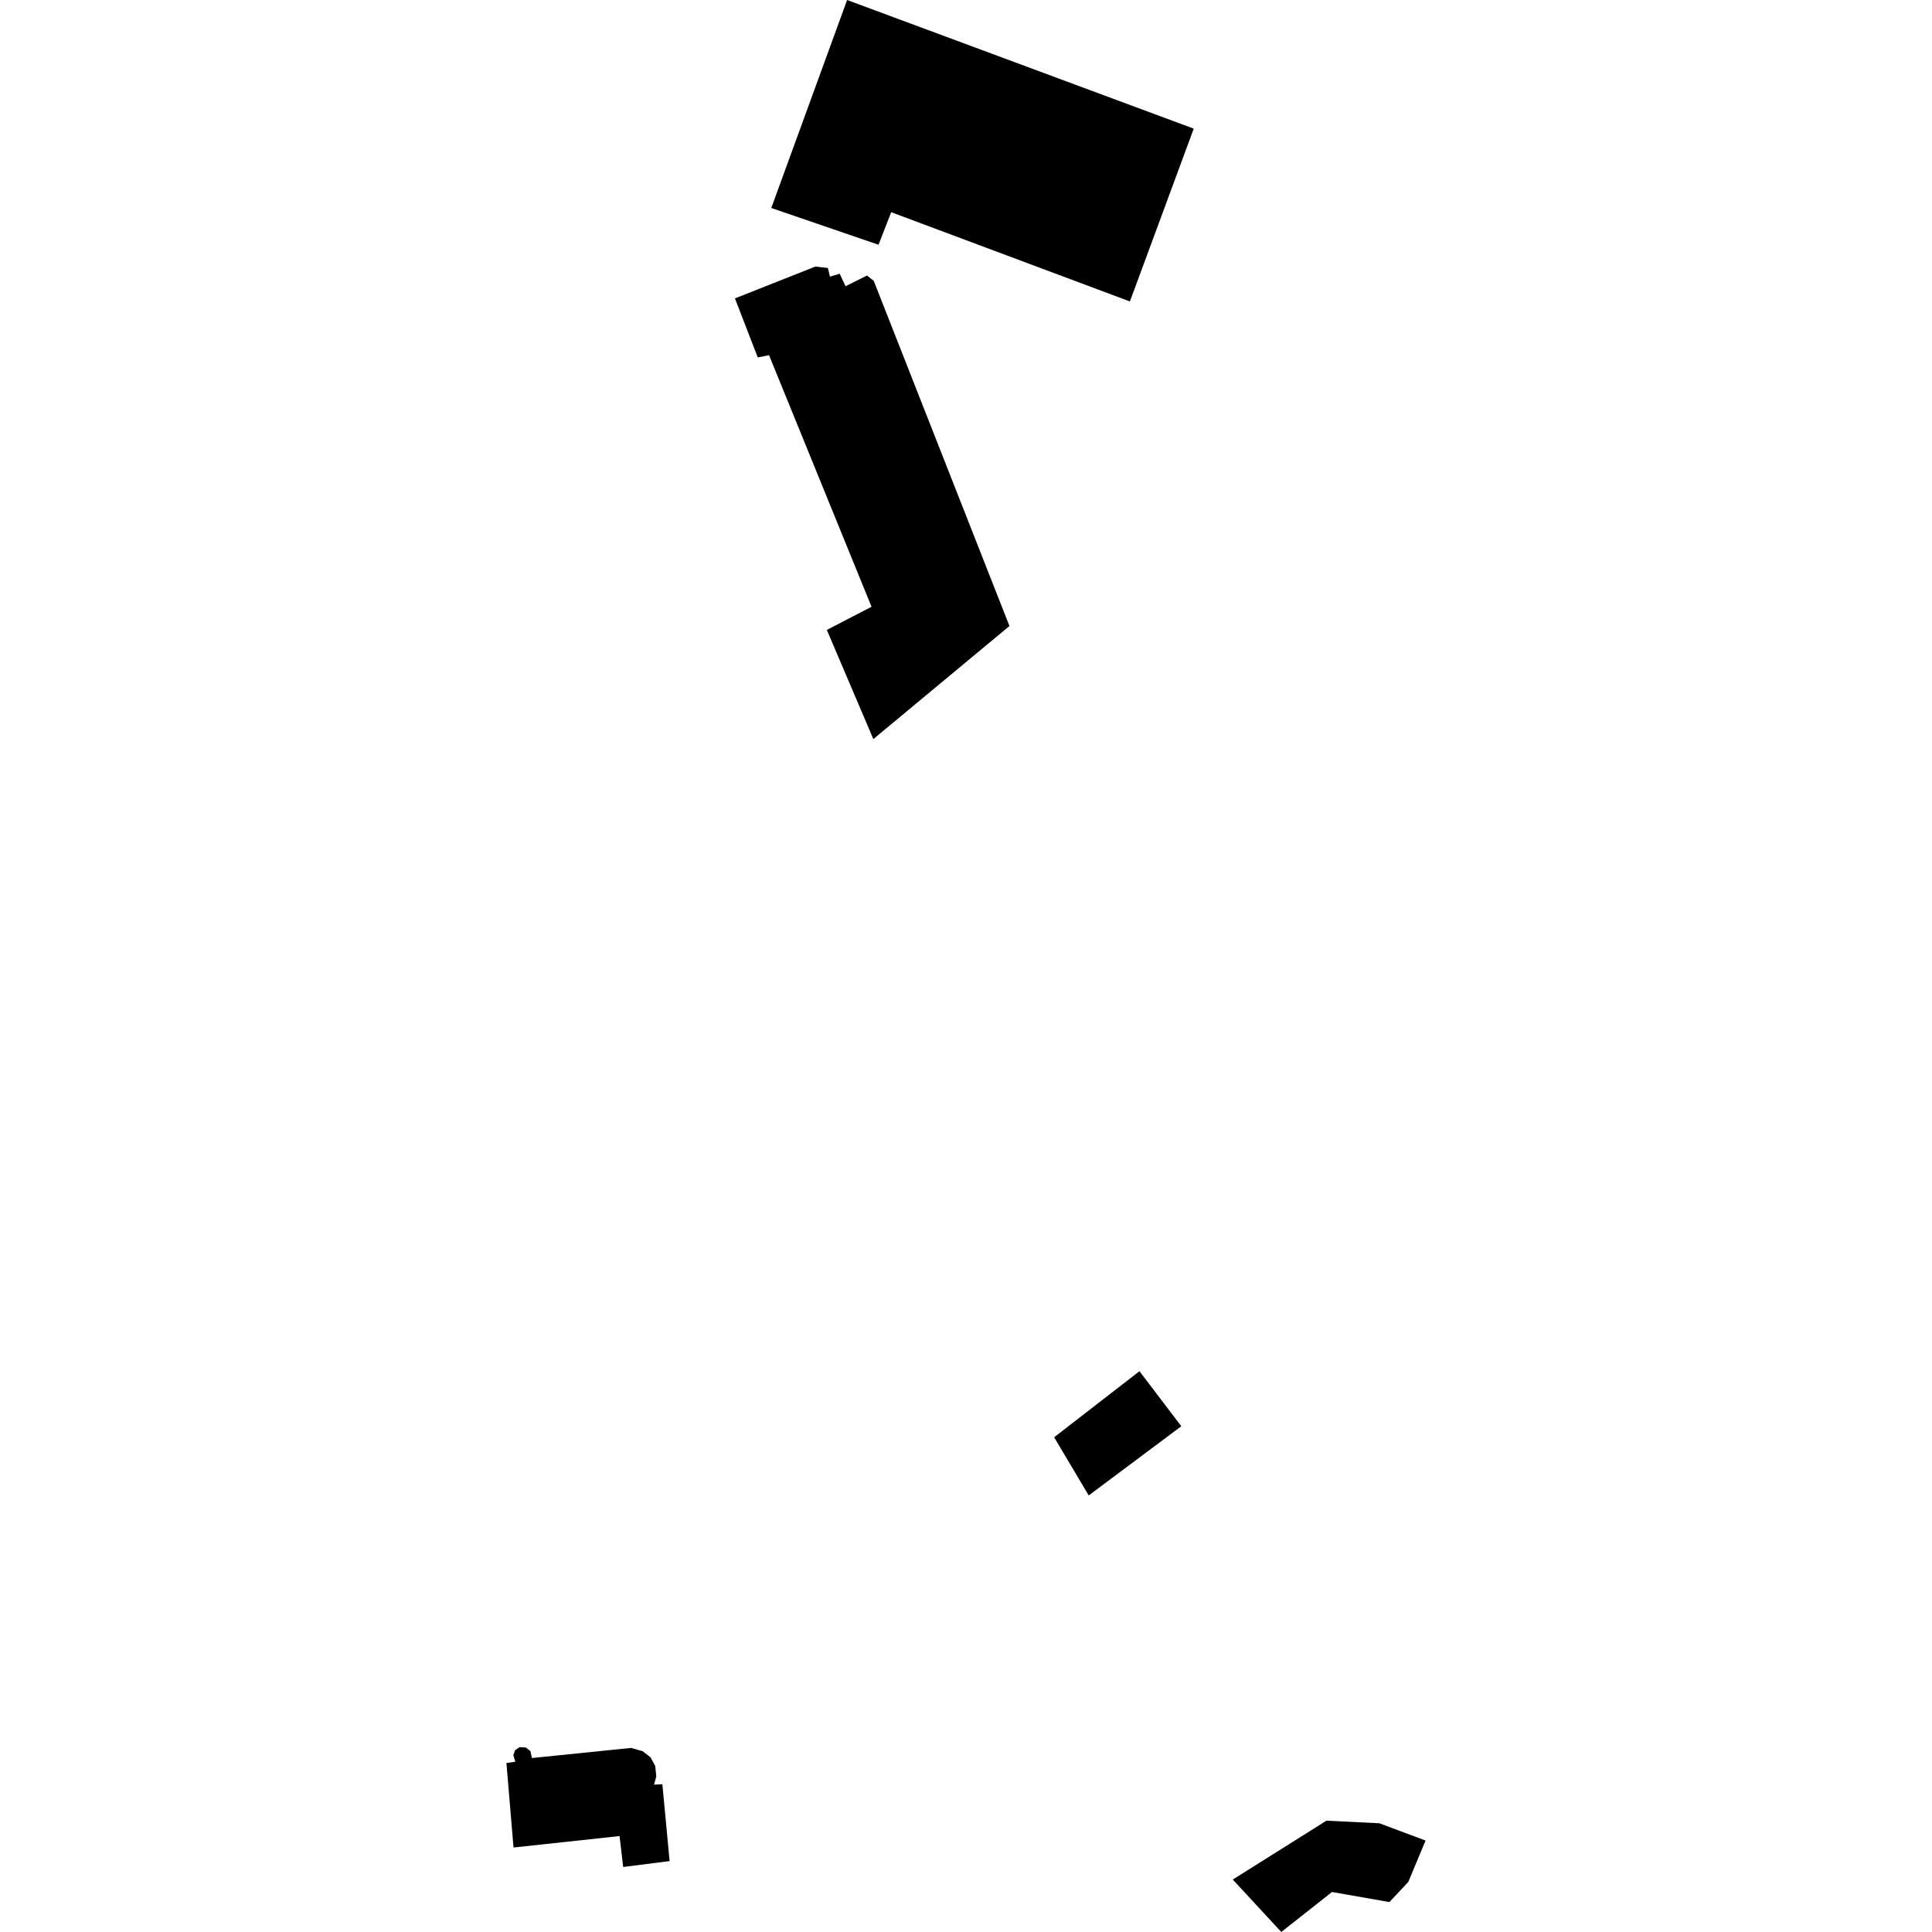
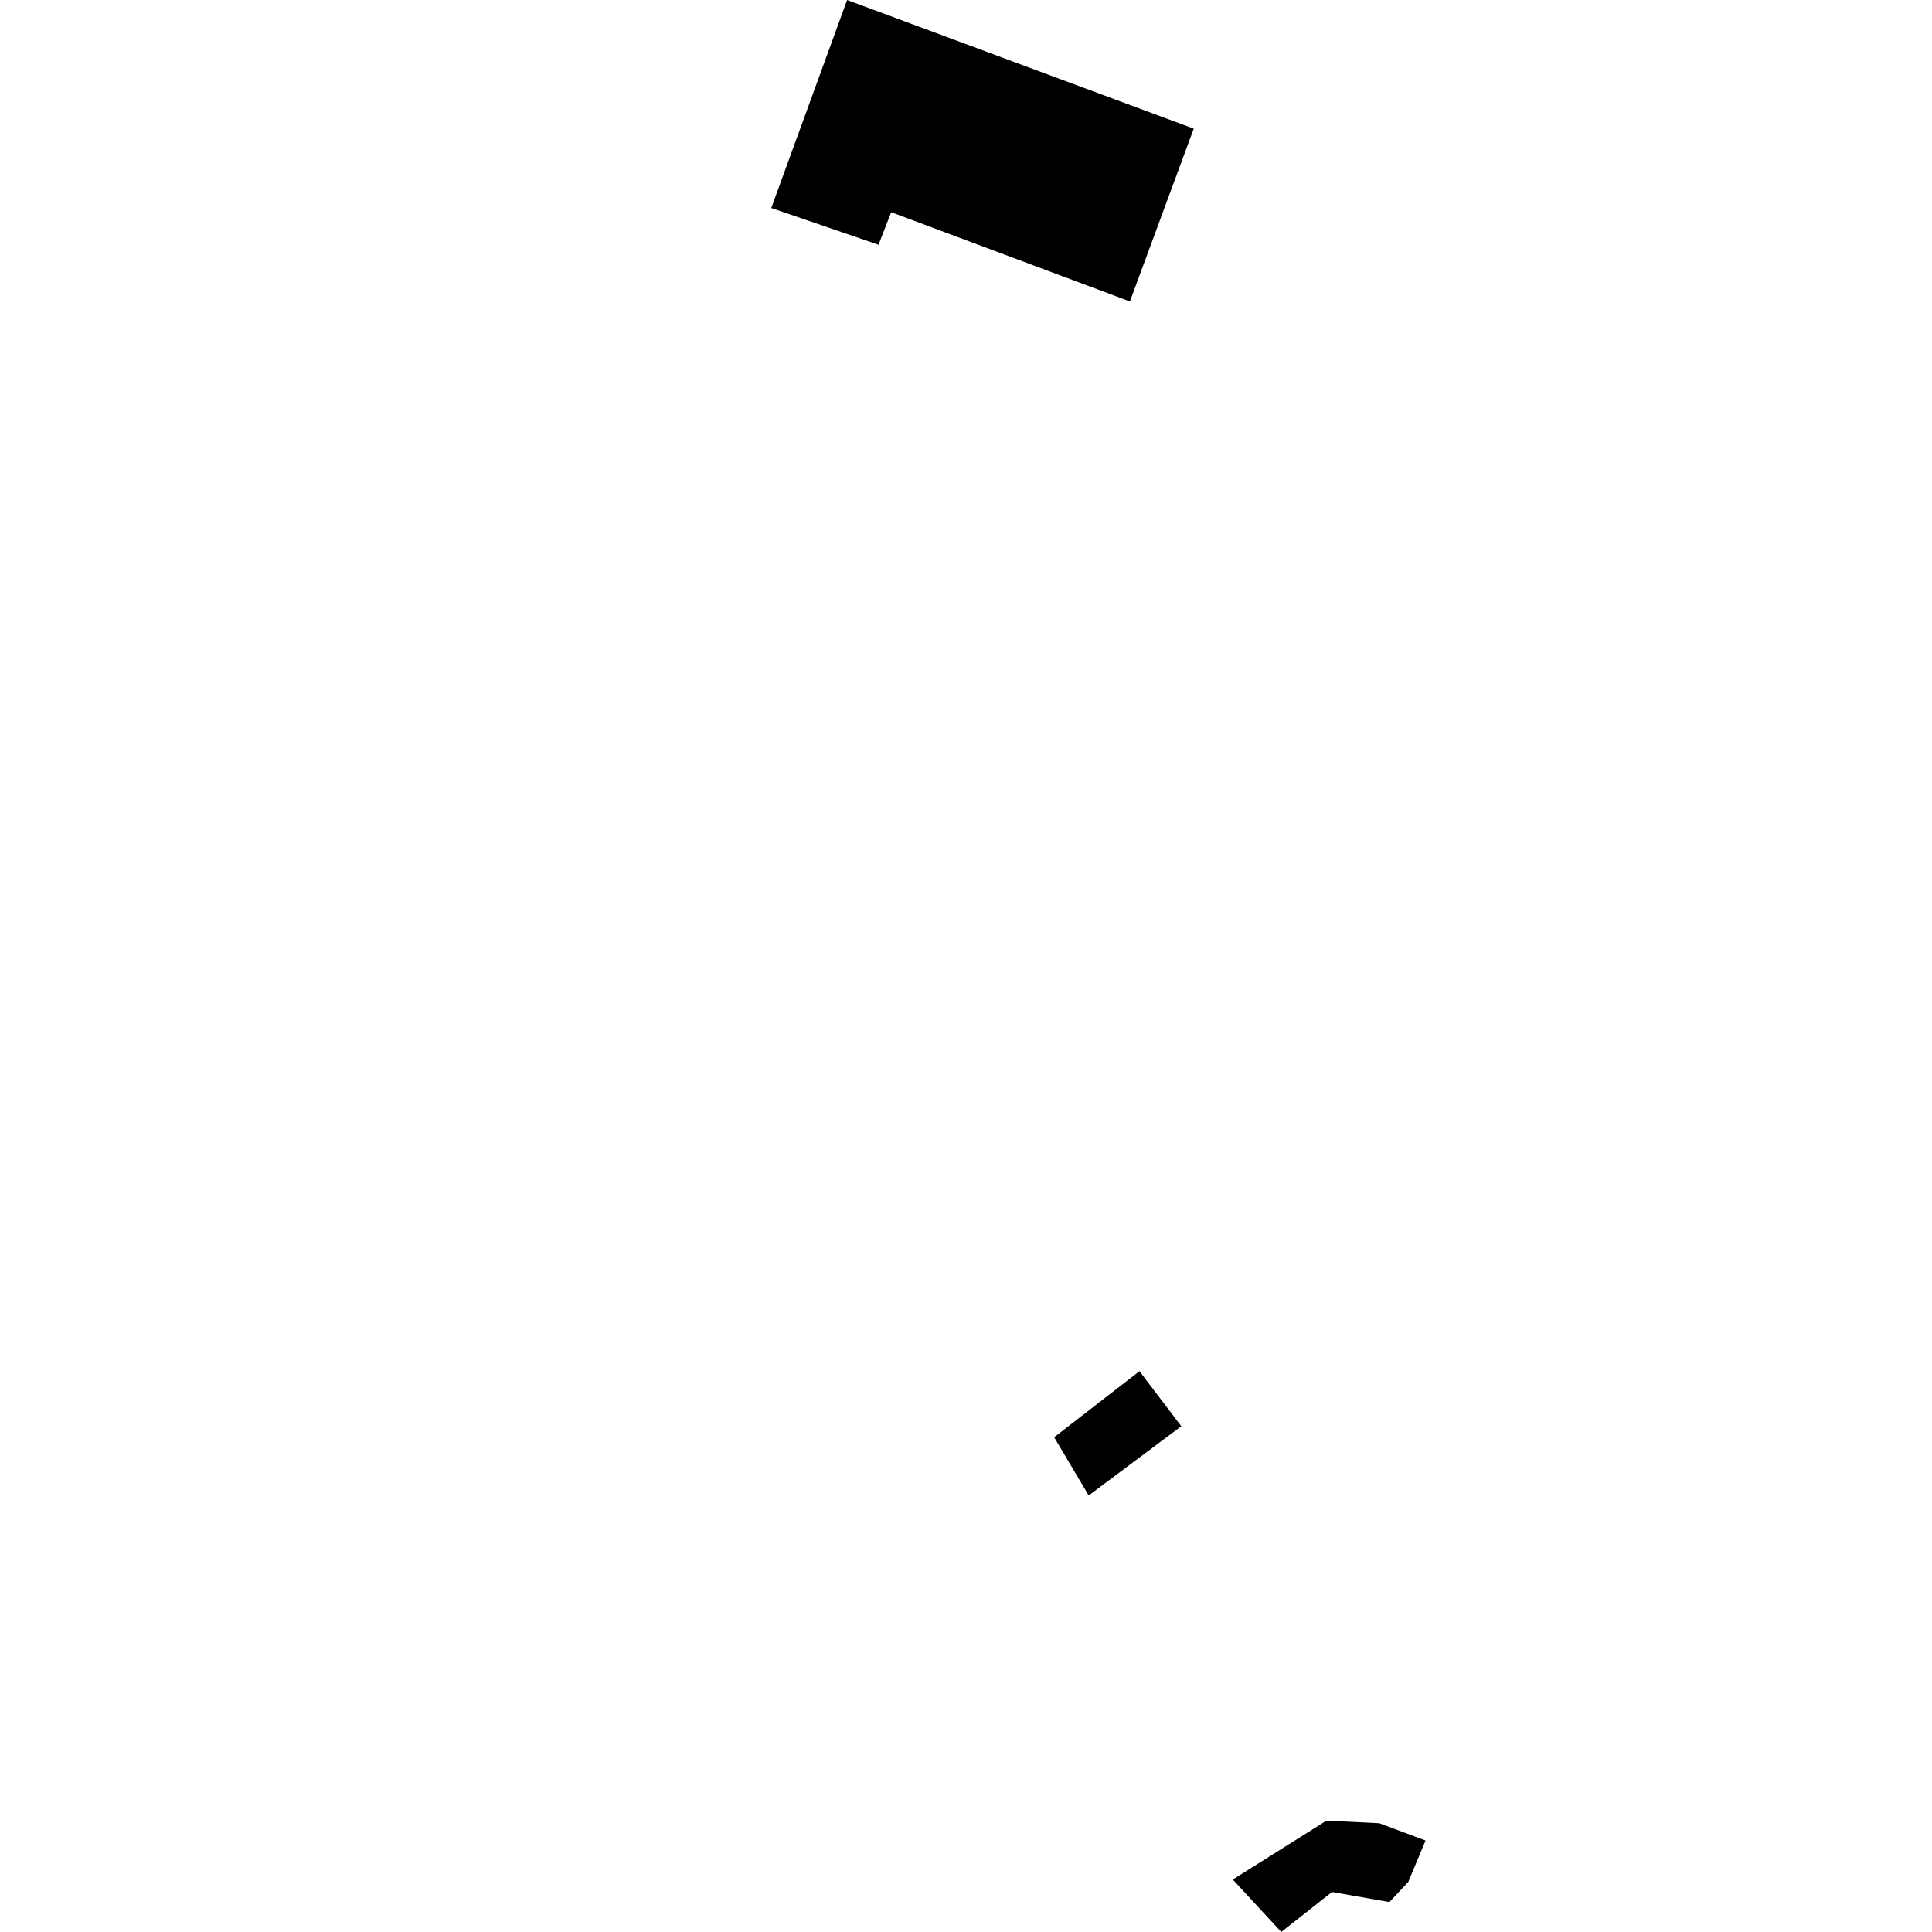
<svg xmlns="http://www.w3.org/2000/svg" height="288pt" version="1.1" viewBox="0 0 288 288" width="288pt">
  <defs>
    <style type="text/css">
*{stroke-linecap:butt;stroke-linejoin:round;}
  </style>
  </defs>
  <g id="figure_1">
    <g id="patch_1">
      <path d="M 0 288  L 288 288  L 288 0  L 0 0  z " style="fill:none;opacity:0;" />
    </g>
    <g id="axes_1">
      <g id="PatchCollection_1">
        <path clip-path="url(#pfbafa89178)" d="M 183.768 280.181  L 197.731 271.405  L 205.617 271.791  L 212.507 274.367  L 209.929 280.543  L 207.116 283.539  L 198.558 282.036  L 191 288  L 183.768 280.181  " />
        <path clip-path="url(#pfbafa89178)" d="M 126.278 0  L 114.974 31.005  L 130.96 36.485  L 132.847 31.632  L 168.433 44.937  L 177.949 19.176  L 126.278 0  " />
-         <path clip-path="url(#pfbafa89178)" d="M 97.674 263.245  L 97.833 264.815  L 97.492 266.03  L 98.738 265.976  L 99.818 277.43  L 92.896 278.308  L 92.356 273.698  L 76.55 275.406  L 75.493 262.814  L 76.818 262.617  L 76.522 261.629  L 76.789 260.895  L 77.444 260.443  L 78.38 260.497  L 79.067 261.029  L 79.295 262.067  L 94.071 260.56  L 95.794 261.045  L 96.959 261.943  L 97.674 263.245  " />
-         <path clip-path="url(#pfbafa89178)" d="M 109.555 44.481  L 121.544 39.737  L 123.414 39.947  L 123.72 41.243  L 125.169 40.802  L 126.042 42.669  L 129.235 41.073  L 130.244 41.856  L 150.478 93.317  L 130.189 110.174  L 123.255 93.903  L 129.918 90.449  L 114.64 52.946  L 112.959 53.282  L 109.555 44.481  " />
        <path clip-path="url(#pfbafa89178)" d="M 169.858 204.402  L 176.095 212.607  L 162.291 222.923  L 157.141 214.251  L 169.858 204.402  " />
      </g>
    </g>
  </g>
  <defs>
    <clipPath id="pfbafa89178">
      <rect height="288" width="137.013" x="75.493" y="0" />
    </clipPath>
  </defs>
</svg>